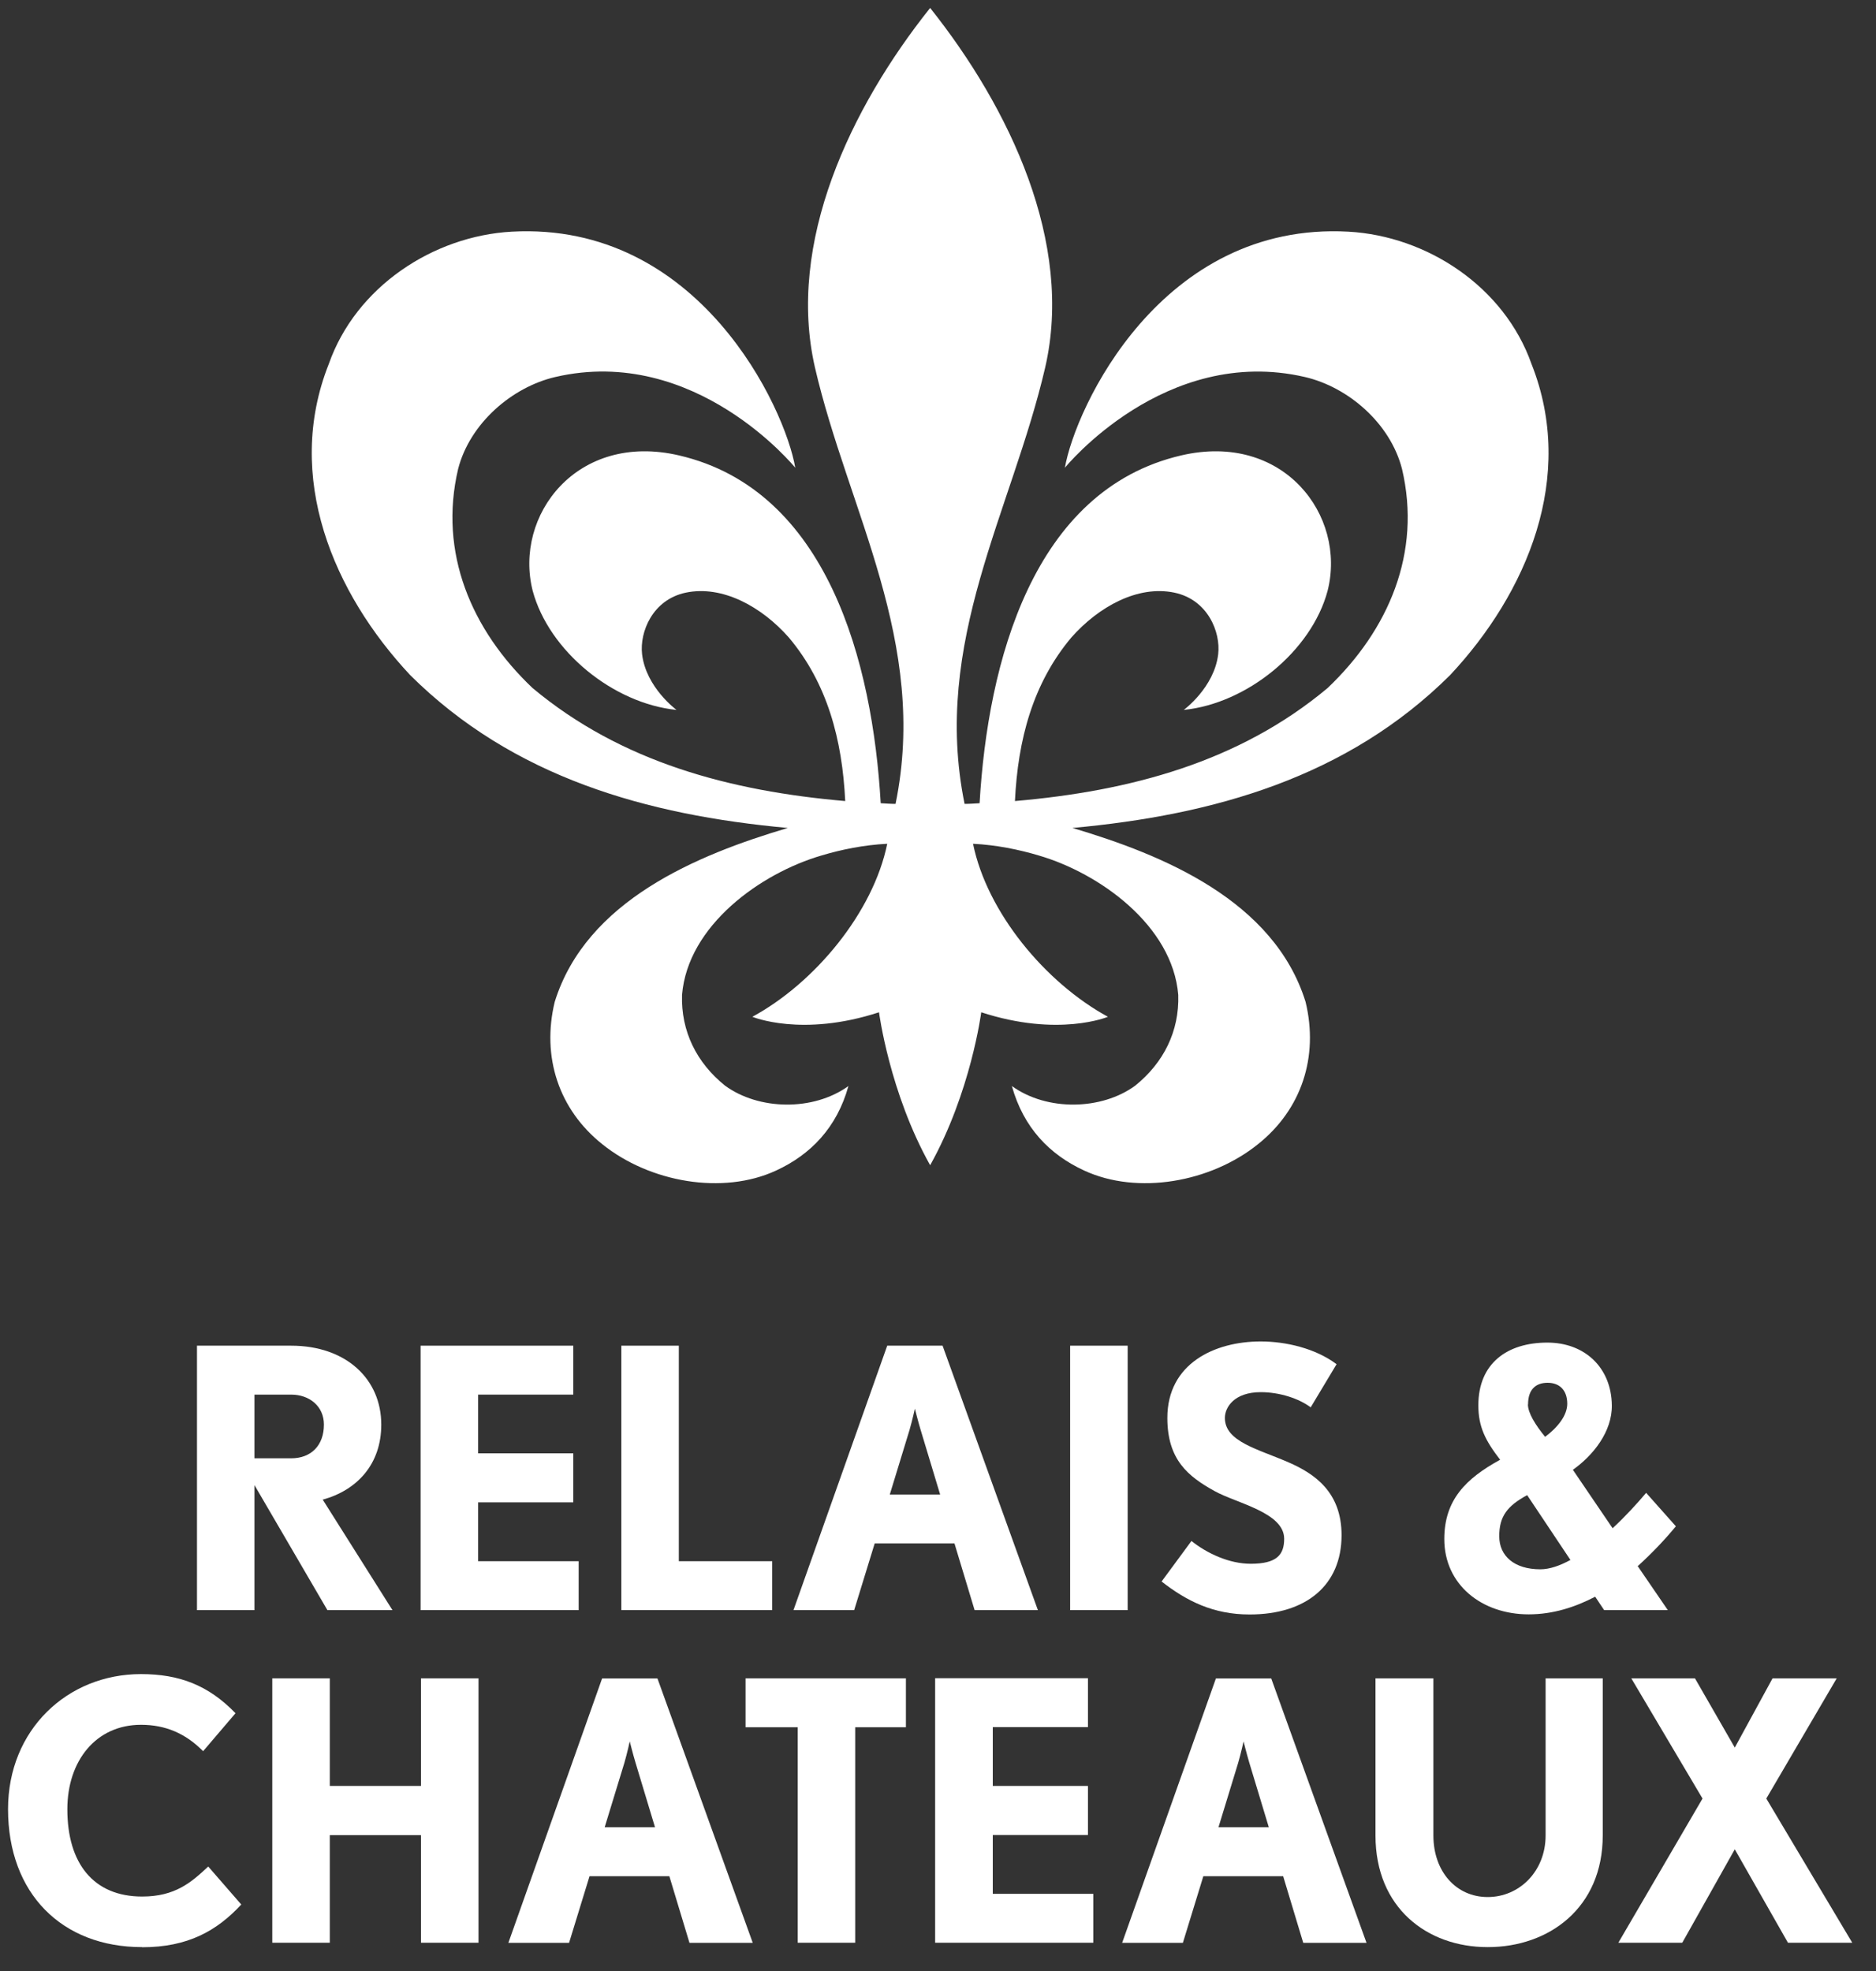
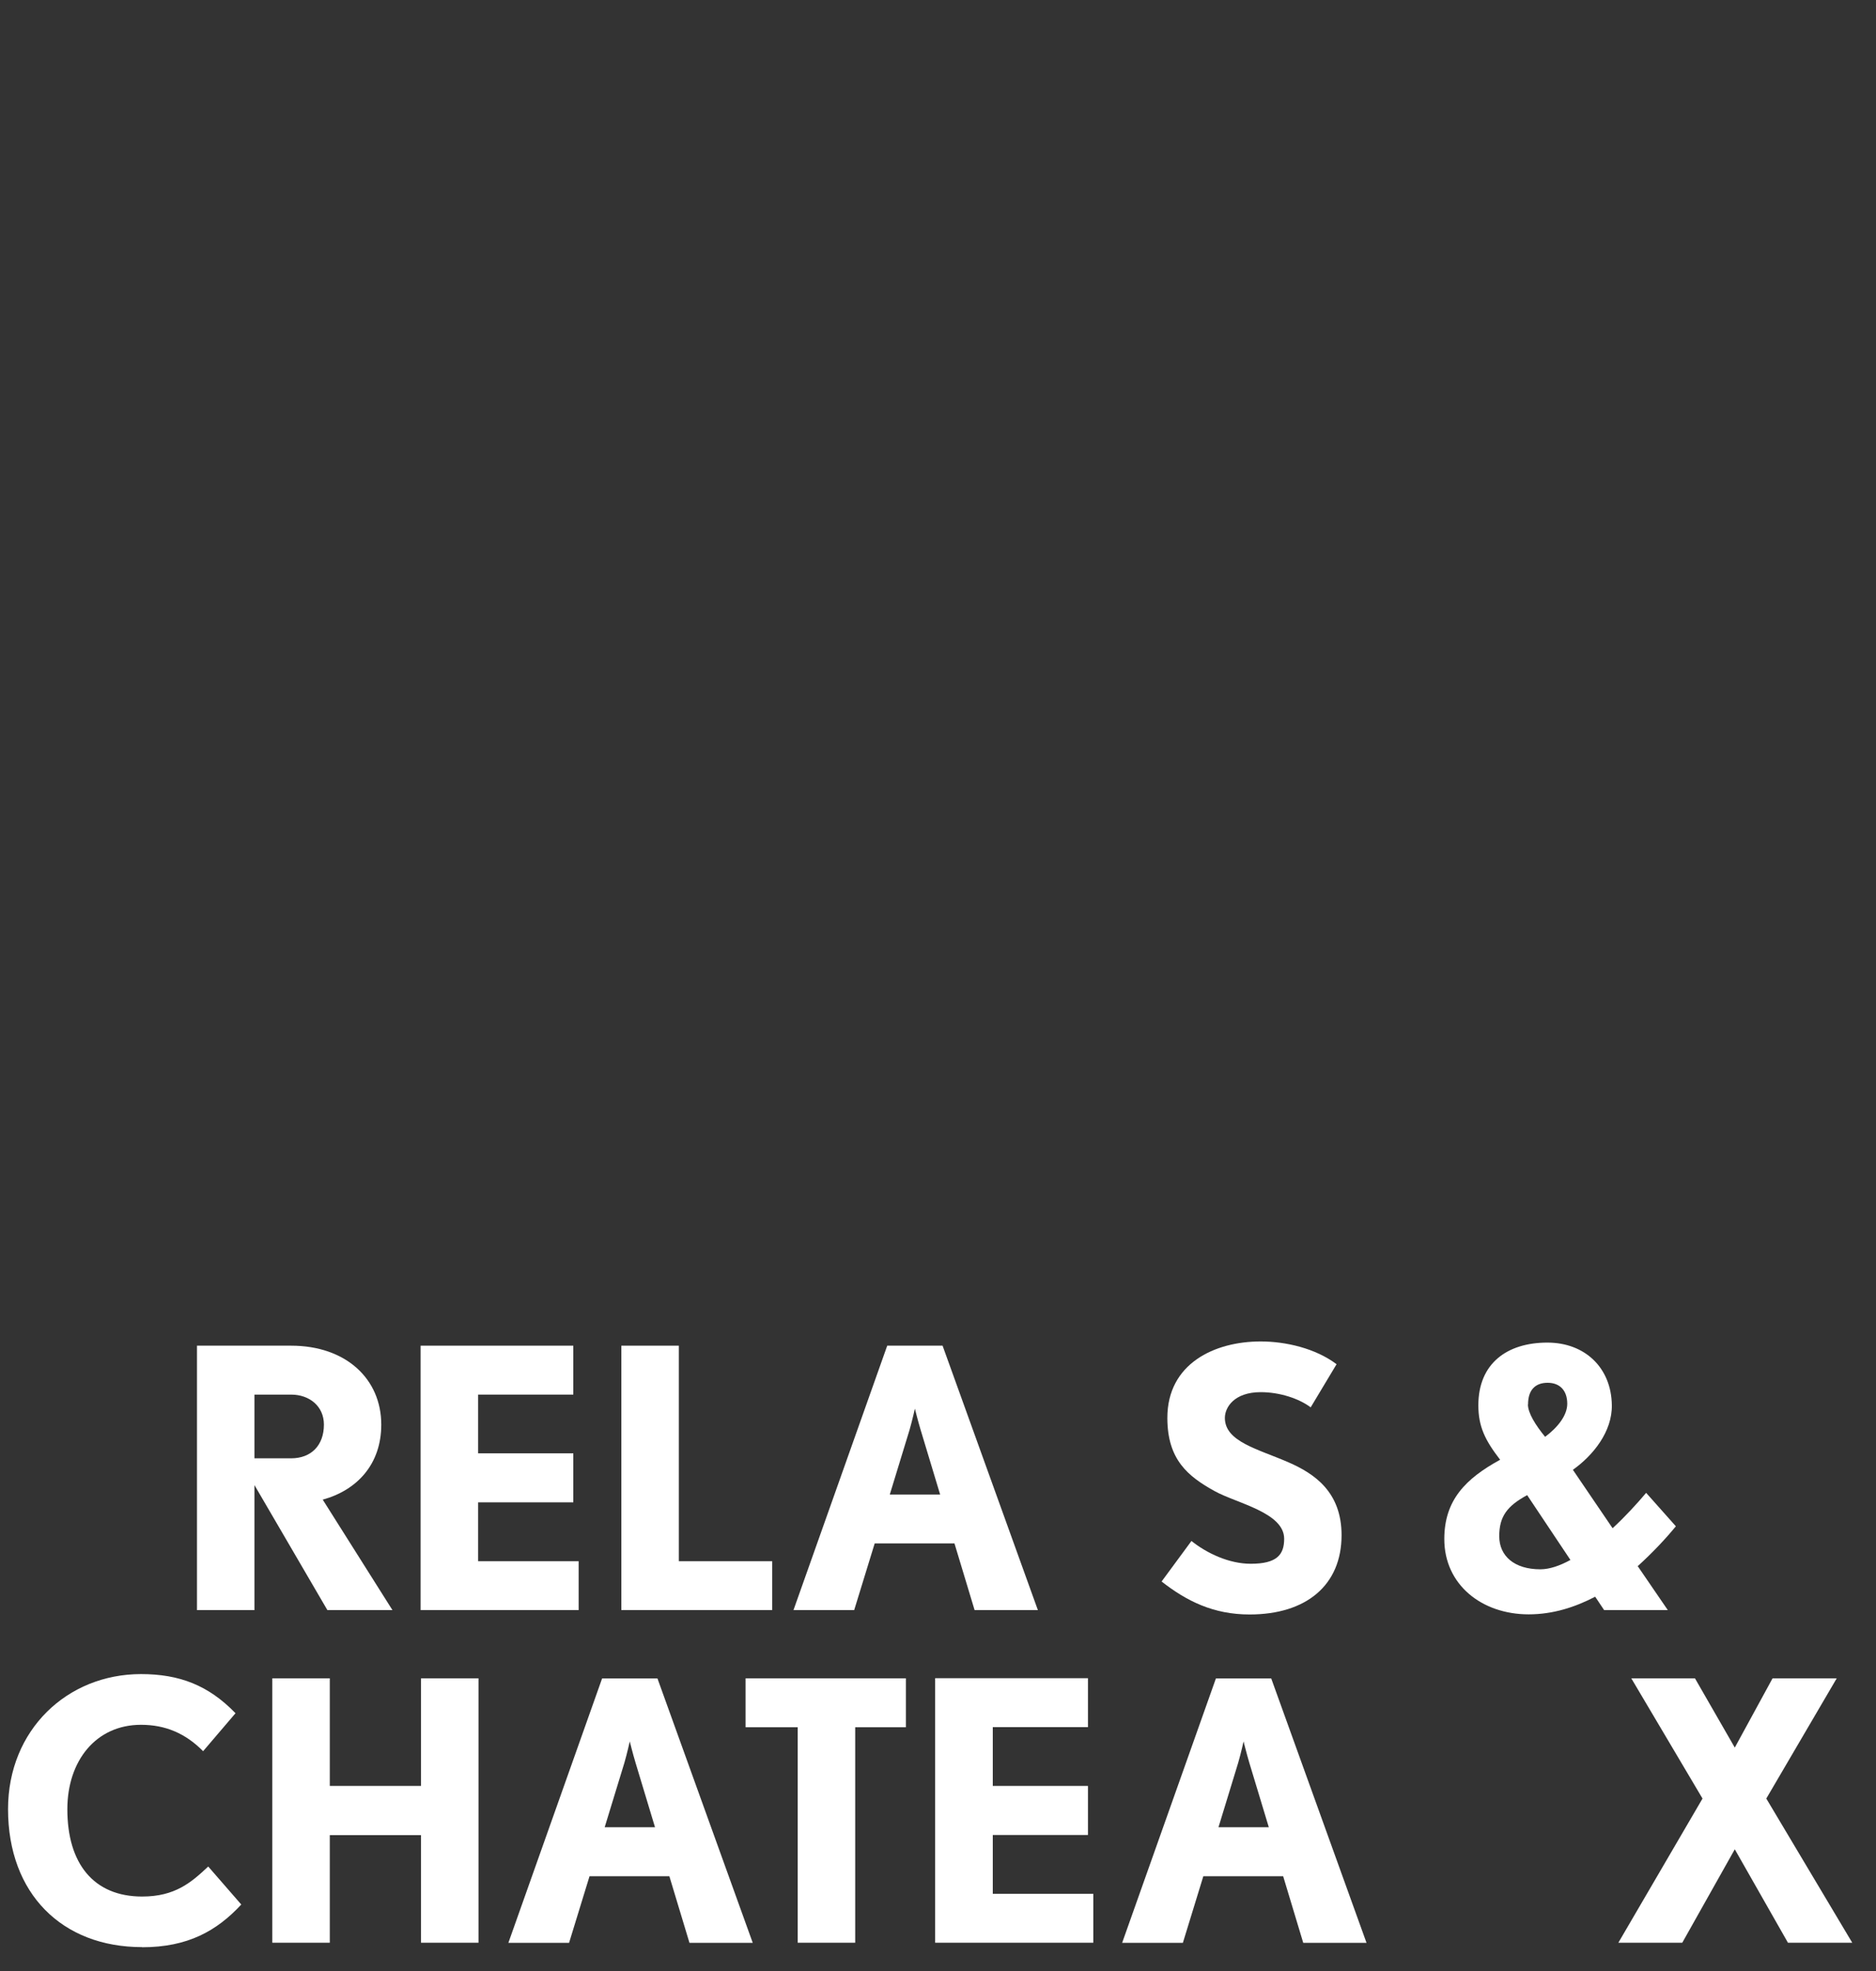
<svg xmlns="http://www.w3.org/2000/svg" width="59" height="62" viewBox="0 0 59 62" fill="none">
  <rect x="0" y="0" width="59" height="62" fill="#333333" stroke="none" />
  <g id="Relais&amp;Chateaux">
-     <path d="M24.777 26.043C21.925 26.889 18.437 28.327 17.446 31.513C17.027 33.246 17.575 34.902 18.944 35.992C20.427 37.186 22.727 37.599 24.411 36.818C25.49 36.32 26.32 35.473 26.683 34.161C25.575 34.959 23.863 34.923 22.803 34.149C21.909 33.432 21.414 32.437 21.45 31.295C21.631 29.1 23.935 27.464 25.837 26.909C26.457 26.723 27.17 26.577 27.903 26.541C27.464 28.695 25.631 30.914 23.662 31.983C23.662 31.983 25.216 32.635 27.645 31.841C27.645 31.841 27.972 34.364 29.253 36.652C30.534 34.36 30.86 31.841 30.86 31.841C33.293 32.635 34.844 31.983 34.844 31.983C32.874 30.91 31.041 28.695 30.602 26.541C31.331 26.577 32.048 26.723 32.669 26.909C34.57 27.464 36.874 29.104 37.056 31.295C37.092 32.437 36.596 33.428 35.702 34.149C34.643 34.923 32.931 34.959 31.823 34.161C32.19 35.477 33.015 36.32 34.095 36.818C35.779 37.599 38.079 37.186 39.561 35.992C40.931 34.902 41.479 33.246 41.06 31.513C40.069 28.327 36.58 26.889 33.728 26.043C38.167 25.638 42.373 24.452 45.608 21.233C48.021 18.653 49.576 15.005 48.166 11.45C47.308 9.016 44.879 7.425 42.409 7.287C36.508 6.963 33.809 12.851 33.491 14.713C33.491 14.713 36.633 10.838 41.04 11.859C42.397 12.175 43.723 13.308 44.093 14.75C44.714 17.386 43.674 19.815 41.753 21.642C38.957 23.982 35.521 24.885 31.92 25.197C32.012 23.265 32.483 21.496 33.692 20.054C34.554 19.078 35.787 18.402 36.931 18.641C37.986 18.86 38.393 19.884 38.312 20.577C38.188 21.629 37.229 22.33 37.229 22.33C39.215 22.131 41.245 20.483 41.753 18.584C42.353 16.212 40.363 13.576 37.148 14.325C32.475 15.414 31.066 20.84 30.808 25.265C30.647 25.274 30.494 25.286 30.336 25.286C29.297 20.2 31.827 16.058 32.87 11.563C33.777 7.64 31.754 3.392 29.253 0.25C26.747 3.392 24.729 7.64 25.631 11.563C26.671 16.058 29.209 20.2 28.165 25.286C28.012 25.286 27.855 25.274 27.698 25.265C27.444 20.84 26.03 15.414 21.357 14.325C18.147 13.576 16.153 16.212 16.753 18.584C17.265 20.483 19.291 22.131 21.277 22.33C21.277 22.33 20.318 21.629 20.193 20.577C20.113 19.884 20.519 18.86 21.571 18.641C22.715 18.402 23.951 19.078 24.81 20.054C26.018 21.492 26.489 23.261 26.582 25.197C22.981 24.885 19.549 23.982 16.749 21.642C14.827 19.819 13.788 17.386 14.408 14.75C14.779 13.312 16.104 12.175 17.462 11.859C21.869 10.834 25.011 14.713 25.011 14.713C24.697 12.851 21.994 6.963 16.092 7.287C13.623 7.425 11.194 9.02 10.34 11.45C8.93 15.005 10.485 18.653 12.898 21.233C16.133 24.452 20.338 25.638 24.777 26.043Z" fill="white" />
    <path d="M51.505 49.261L52.452 50.645H50.45L50.168 50.224C49.539 50.552 48.843 50.779 48.077 50.779C46.603 50.779 45.423 49.848 45.423 48.41C45.423 47.183 46.099 46.507 47.179 45.916C46.708 45.305 46.494 44.875 46.494 44.203C46.494 42.887 47.396 42.231 48.665 42.231C49.846 42.231 50.679 43.025 50.692 44.203C50.704 45.029 50.108 45.778 49.467 46.232L50.716 48.07C51.119 47.698 51.481 47.301 51.771 46.957L52.706 48.009C52.38 48.406 51.977 48.835 51.513 49.257H51.505V49.261ZM49.391 49.07L48.029 47.029C47.401 47.37 47.151 47.698 47.151 48.321C47.151 48.945 47.626 49.362 48.444 49.362C48.734 49.362 49.06 49.248 49.386 49.07H49.391ZM48.053 44.175C48.053 44.446 48.291 44.823 48.593 45.195C49 44.892 49.29 44.515 49.29 44.155C49.29 43.733 49.052 43.495 48.673 43.495C48.295 43.495 48.057 43.709 48.057 44.175H48.053Z" fill="white" />
    <path d="M10.296 50.645L8.003 46.714V50.645H6.195V42.328H9.155C10.884 42.328 11.991 43.377 11.991 44.811C11.991 46.054 11.234 46.872 10.15 47.171L12.342 50.645H10.296ZM9.155 43.867H8.003V45.871H9.155C9.788 45.871 10.187 45.462 10.187 44.811C10.187 44.231 9.731 43.867 9.155 43.867Z" fill="white" />
    <path d="M19.541 50.645V42.328H21.349V49.107H24.286V50.645H19.541Z" fill="white" />
    <path d="M30.651 50.645L30.018 48.548H27.509L26.864 50.645H24.955L27.903 42.328H29.644L32.641 50.645H30.651ZM28.955 44.981C28.866 44.685 28.773 44.309 28.773 44.309C28.773 44.309 28.693 44.673 28.604 44.981L27.984 47.009H29.567L28.955 44.981Z" fill="white" />
-     <path d="M35.465 42.328H33.656V50.645H35.465V42.328Z" fill="white" />
    <path d="M39.3 50.783C38.16 50.783 37.322 50.362 36.532 49.746L37.471 48.471C37.958 48.86 38.655 49.188 39.336 49.188C40.161 49.188 40.387 48.9 40.387 48.402C40.387 47.572 38.885 47.285 38.196 46.9C37.37 46.442 36.713 45.92 36.713 44.6C36.713 42.891 38.196 42.195 39.65 42.195C40.431 42.195 41.37 42.409 42.035 42.911L41.221 44.268C40.858 43.993 40.25 43.79 39.65 43.79C38.816 43.79 38.522 44.268 38.522 44.6C38.522 45.353 39.573 45.58 40.532 46.001C41.334 46.353 42.192 46.924 42.192 48.289C42.192 49.86 41.084 50.783 39.3 50.783Z" fill="white" />
    <path d="M4.466 61.246C1.957 61.246 0.253 59.57 0.253 56.905C0.253 54.411 2.118 52.658 4.434 52.658C5.643 52.658 6.557 53.01 7.407 53.889L6.388 55.083C5.836 54.524 5.204 54.253 4.434 54.253C3.02 54.253 2.118 55.383 2.118 56.909C2.118 58.618 2.944 59.655 4.47 59.655C5.51 59.655 6.017 59.209 6.549 58.711L7.588 59.906C6.819 60.736 5.905 61.25 4.47 61.25" fill="white" />
    <path d="M21.684 61.112L21.051 59.015H18.541L17.897 61.112H15.988L18.936 52.795H20.677L23.674 61.112H21.684ZM19.988 55.448C19.899 55.152 19.806 54.776 19.806 54.776C19.806 54.776 19.726 55.14 19.637 55.448L19.017 57.476H20.6L19.988 55.448Z" fill="white" />
    <path d="M23.448 52.791V54.33H25.087V61.108H26.896V54.33H28.491V52.791H23.448Z" fill="white" />
    <path d="M40.987 61.112L40.355 59.015H37.845L37.201 61.112H35.291L38.24 52.795H39.98L42.977 61.112H40.987ZM39.291 55.448C39.203 55.152 39.11 54.776 39.11 54.776C39.11 54.776 39.03 55.14 38.941 55.448L38.321 57.476H39.904L39.291 55.448Z" fill="white" />
-     <path d="M46.784 61.246C44.887 61.246 43.259 60.015 43.259 57.735V52.791H45.08V57.735C45.08 58.865 45.793 59.671 46.788 59.671C47.783 59.671 48.609 58.861 48.609 57.735V52.791H50.406V57.735C50.406 60.015 48.71 61.246 46.792 61.246H46.784Z" fill="white" />
    <path d="M55.747 52.791L54.559 54.97L53.306 52.791H51.304L53.544 56.573L50.897 61.108H52.907L54.559 58.169L56.231 61.108H58.253L55.55 56.573L57.765 52.791H55.743H55.747Z" fill="white" />
    <path d="M29.41 61.108H34.385V59.57H31.223V57.719H34.216V56.176H31.223V54.326H34.216V52.787H29.41V61.108Z" fill="white" />
    <path d="M15.037 49.107V47.256H18.03V45.714H15.037V43.867H18.03V42.328H13.228V50.645H18.199V49.107H15.033H15.037Z" fill="white" />
    <path d="M13.24 52.791V56.176H10.372V52.791H8.563V61.108H10.372V57.723H13.24V61.108H15.049V52.791H13.24Z" fill="white" />
  </g>
</svg>